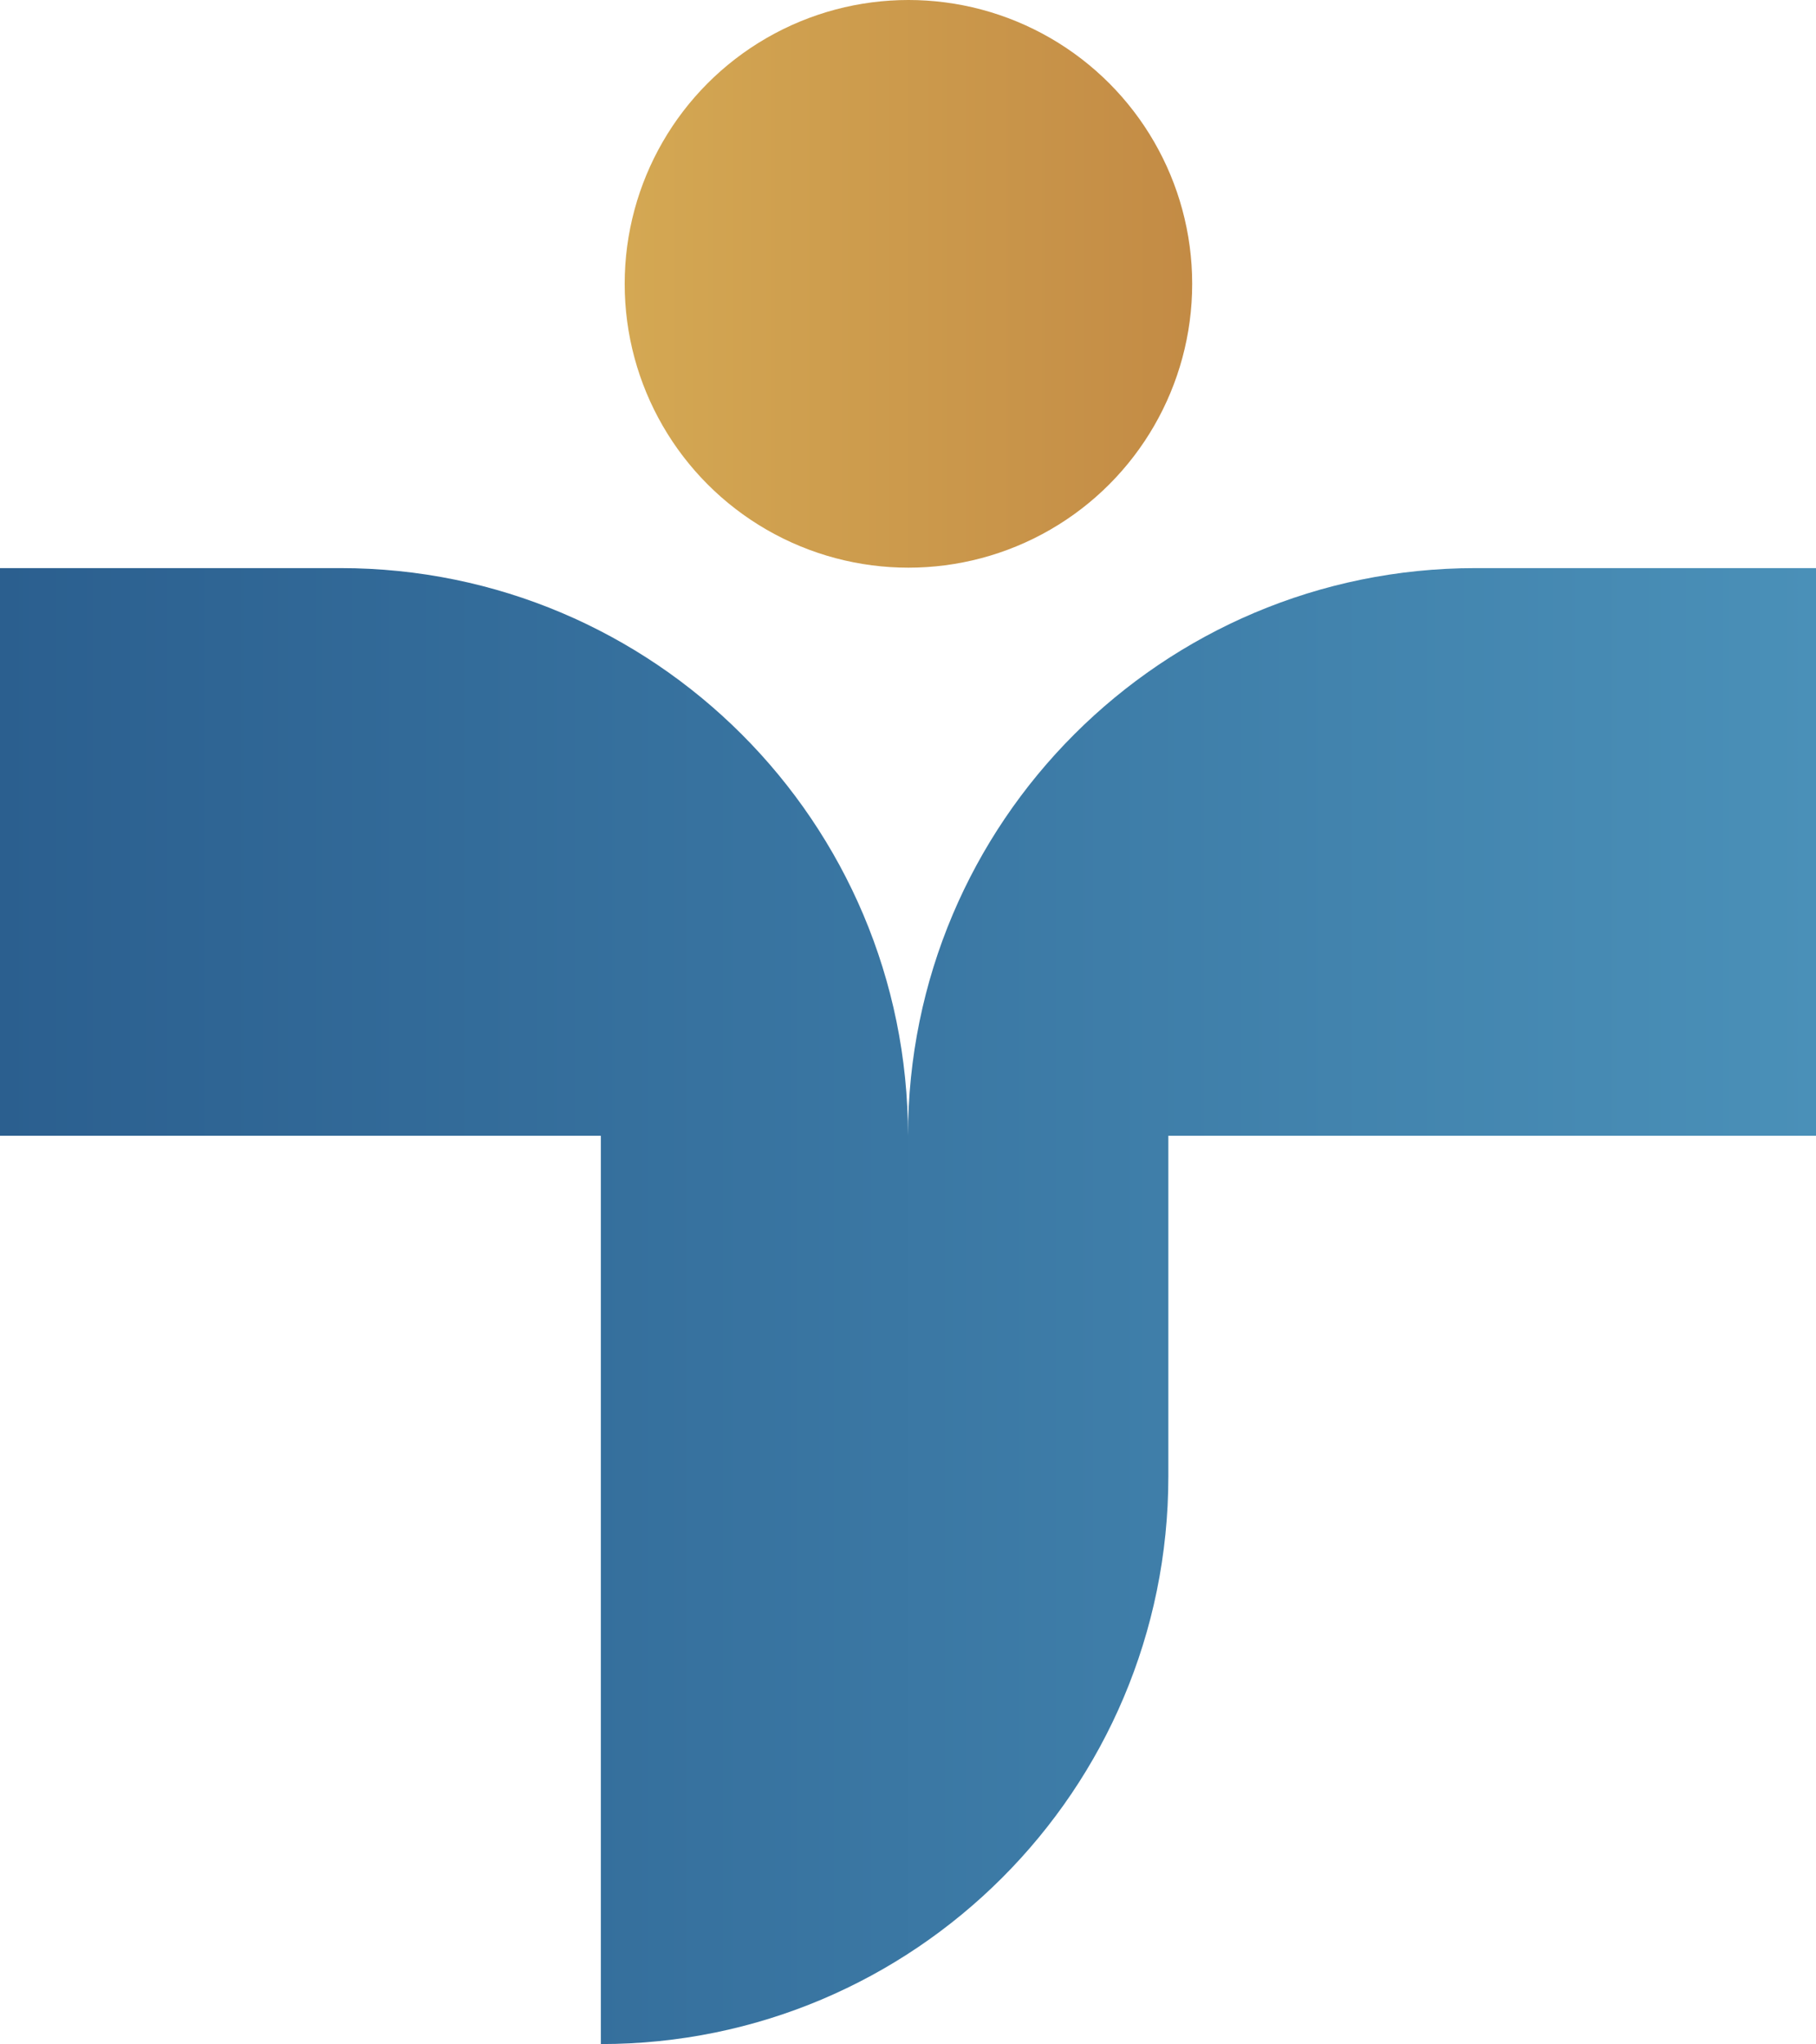
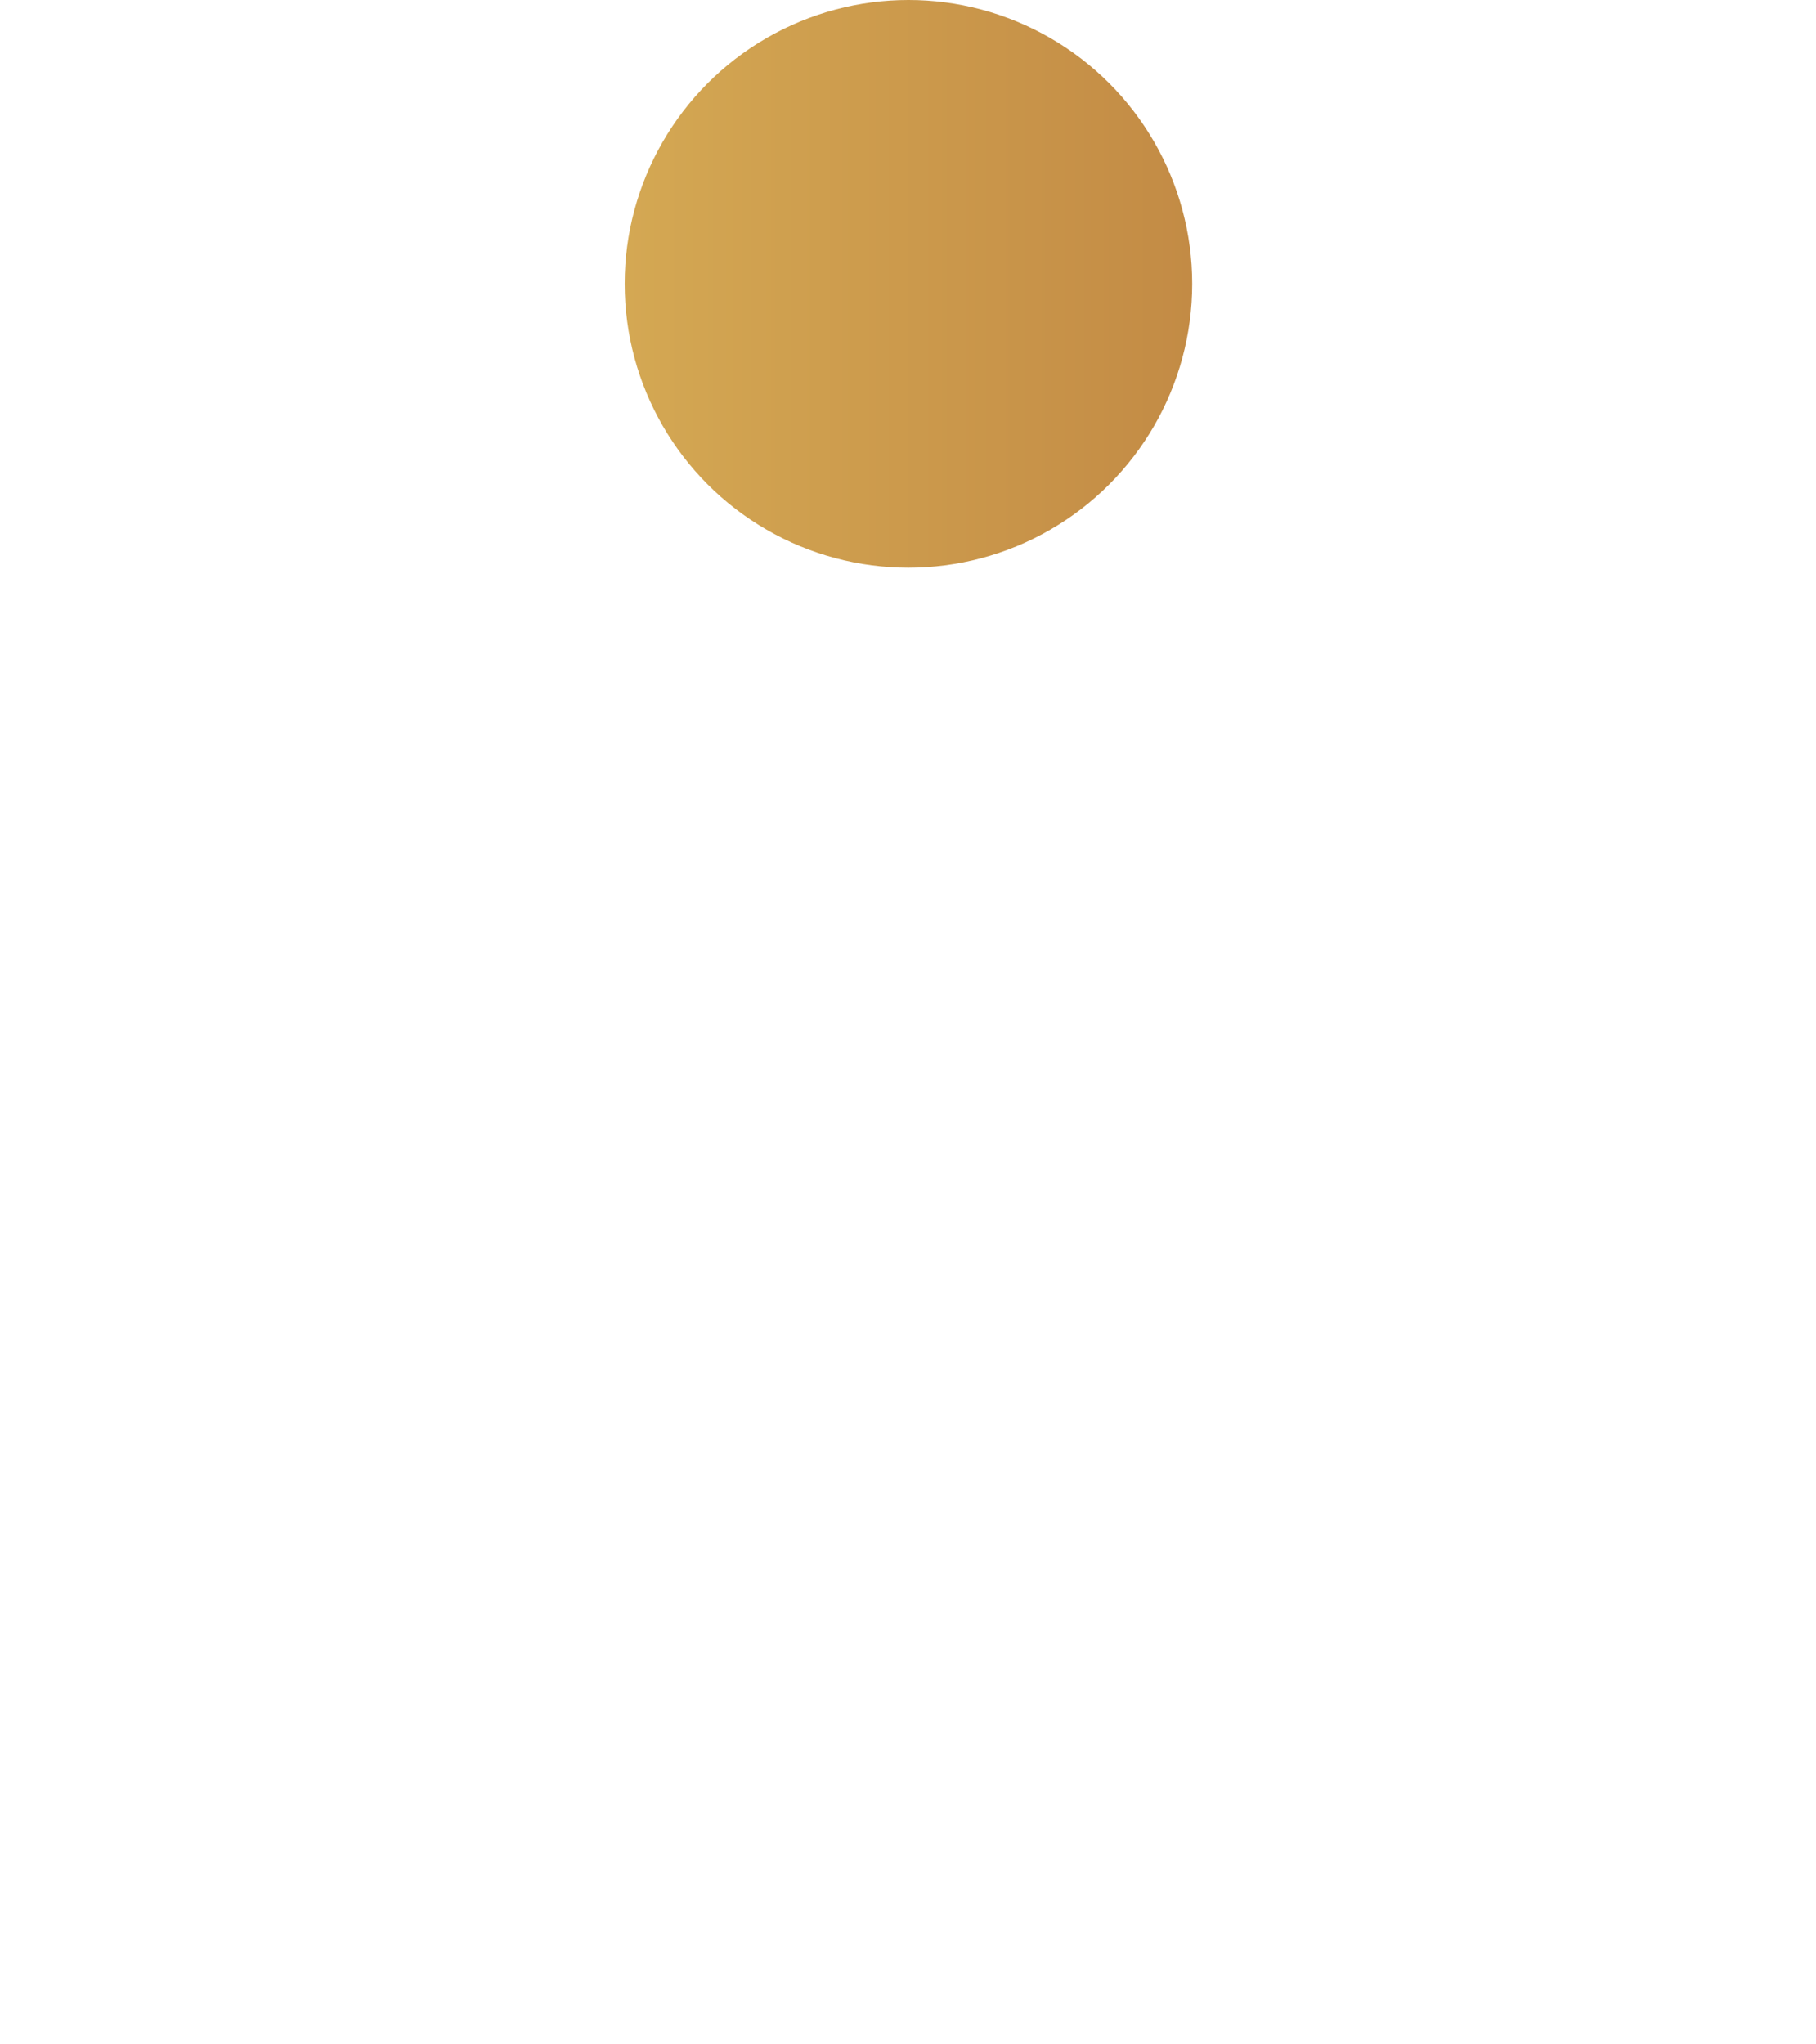
<svg xmlns="http://www.w3.org/2000/svg" id="Layer_2" viewBox="0 0 800 900.19">
  <defs>
    <style>.cls-1{fill:url(#linear-gradient-2);}.cls-2{fill:url(#linear-gradient);}</style>
    <linearGradient id="linear-gradient" x1="275.19" y1="125" x2="525.19" y2="125" gradientUnits="userSpaceOnUse">
      <stop offset="0" stop-color="#D4A853" />
      <stop offset="1" stop-color="#C38B45" />
    </linearGradient>
    <linearGradient id="linear-gradient-2" x1="0" y1="575.19" x2="800" y2="575.19" gradientUnits="userSpaceOnUse">
      <stop offset="0" stop-color="#2B5F8F" />
      <stop offset="1" stop-color="#4A90B8" />
    </linearGradient>
  </defs>
  <g id="Layer_1-2">
    <circle class="cls-2" cx="400.19" cy="125" r="125" />
-     <path class="cls-1" d="M650,250.19c-138.07,0-250,111.93-250,250,0-138.07-111.93-250-250-250H0v250h264.69v400h0c138.07,0,250-111.93,250-250v-150h285.31v-250h-150Z" />
  </g>
</svg>